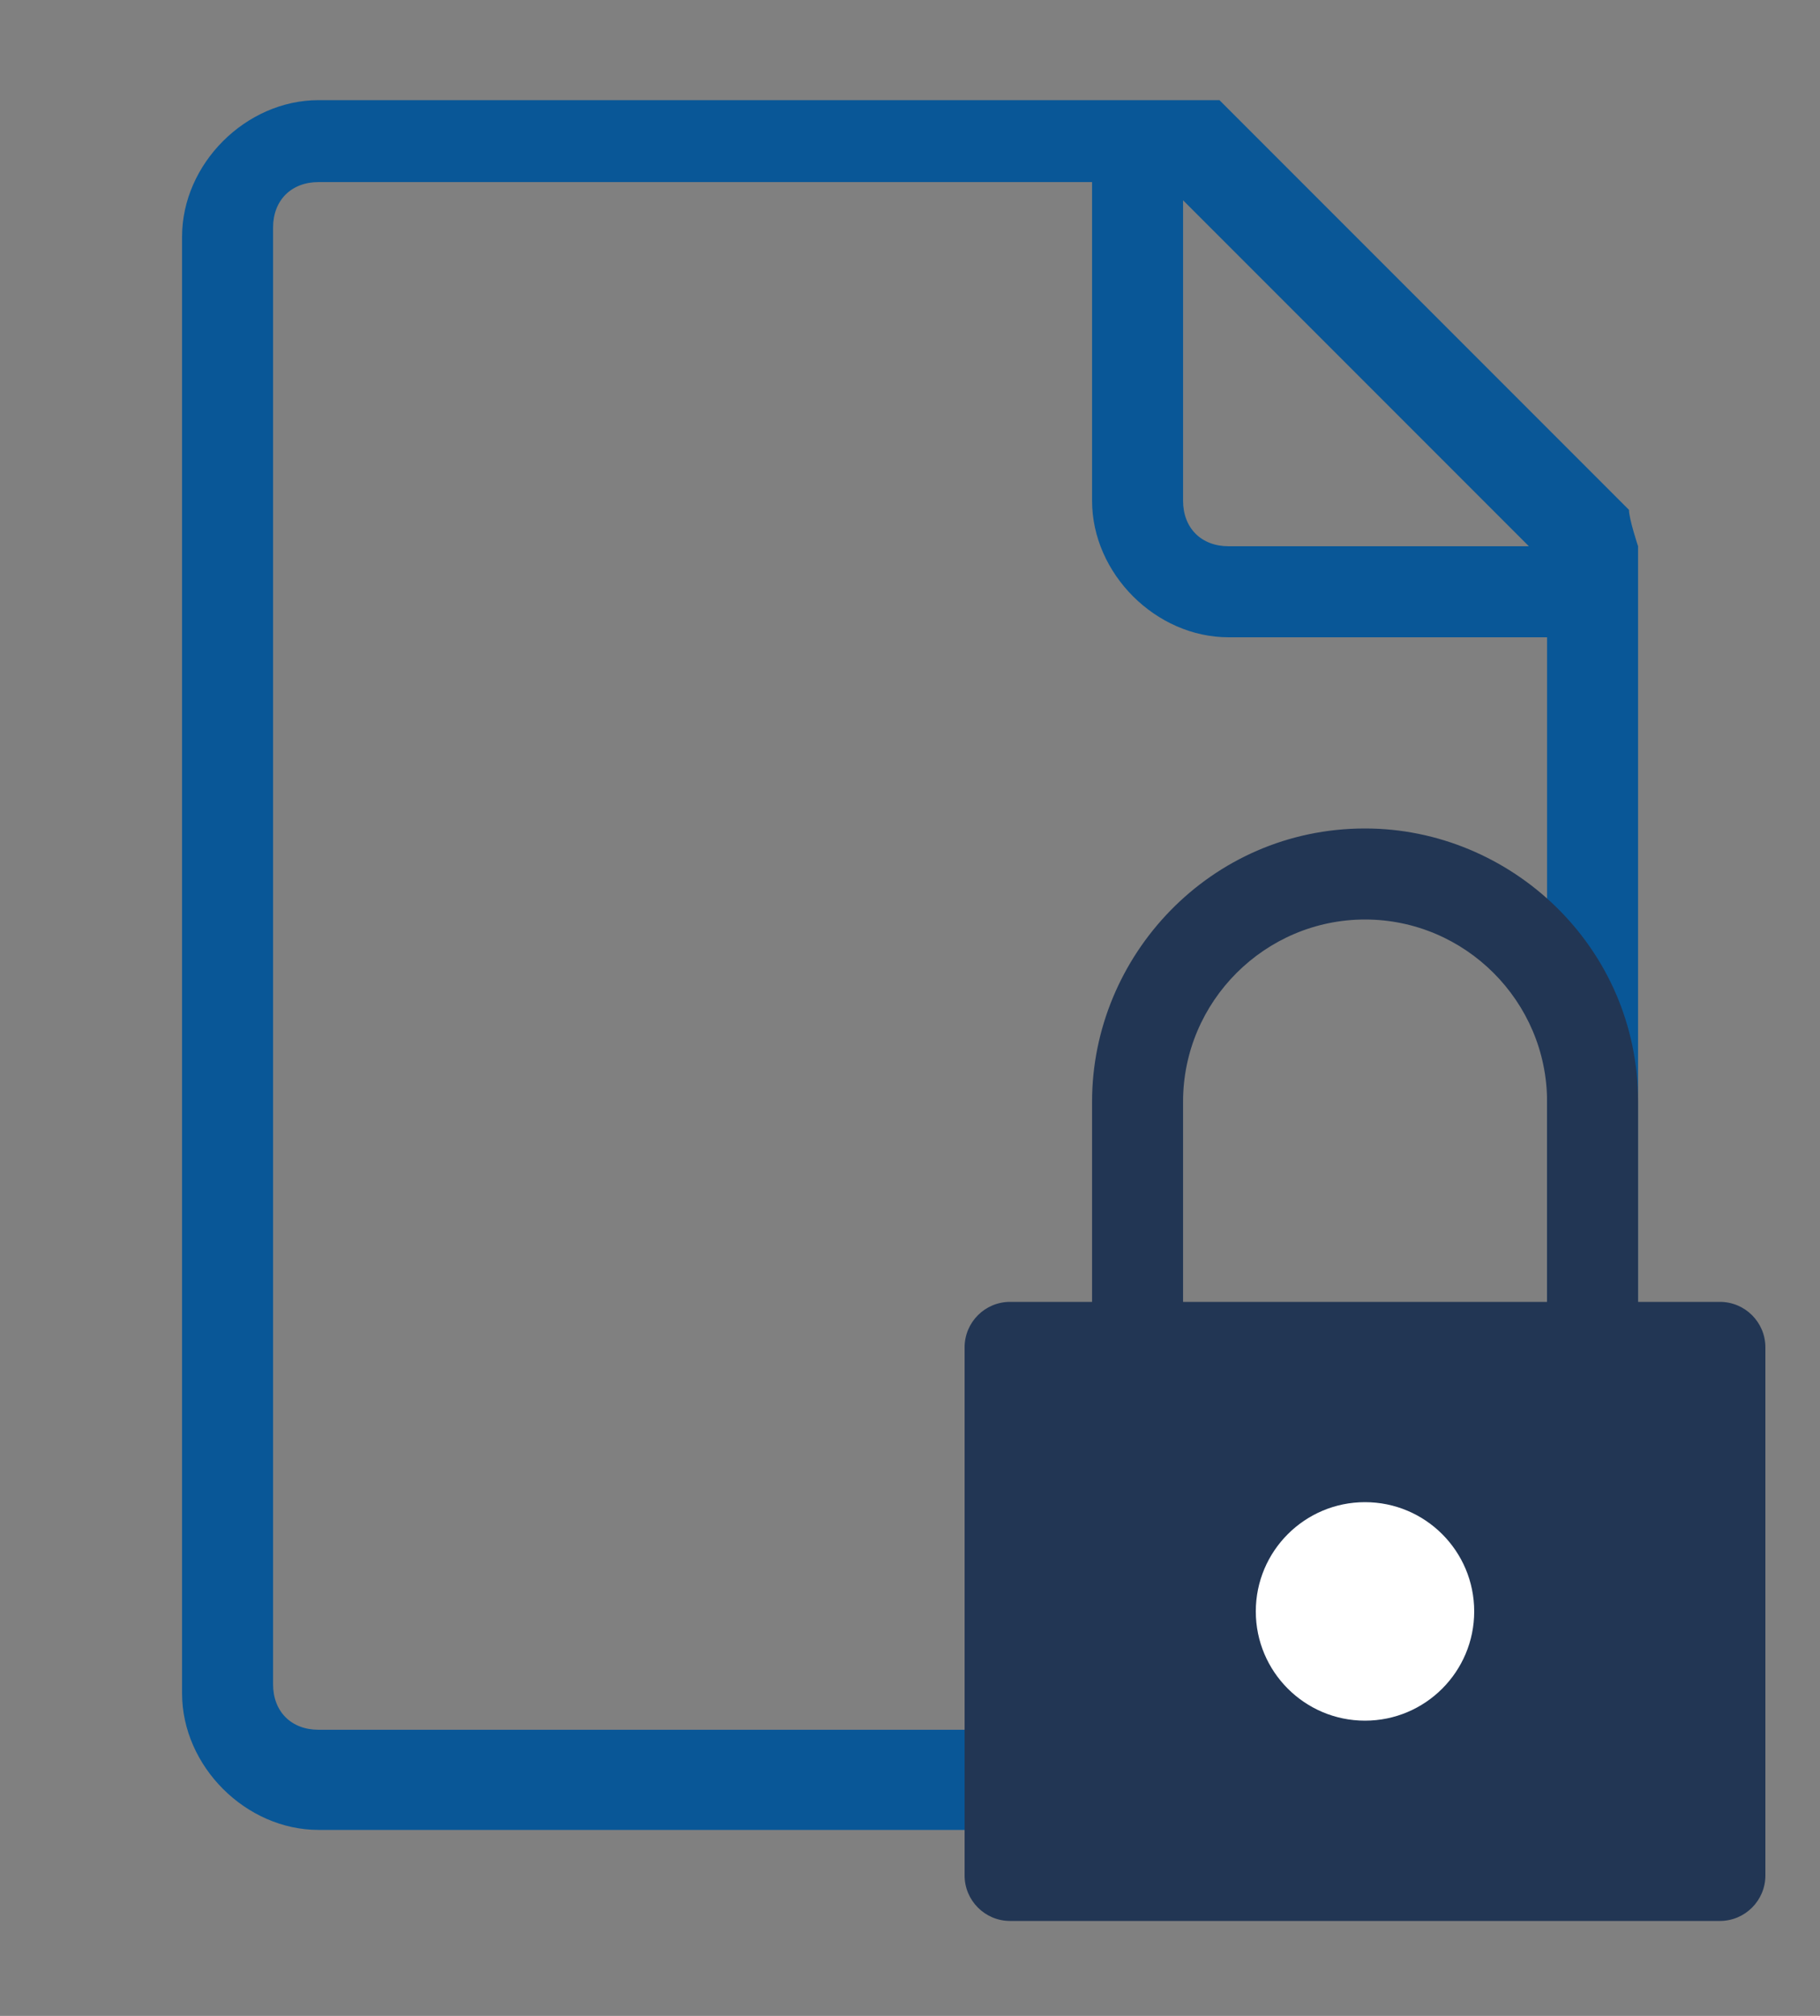
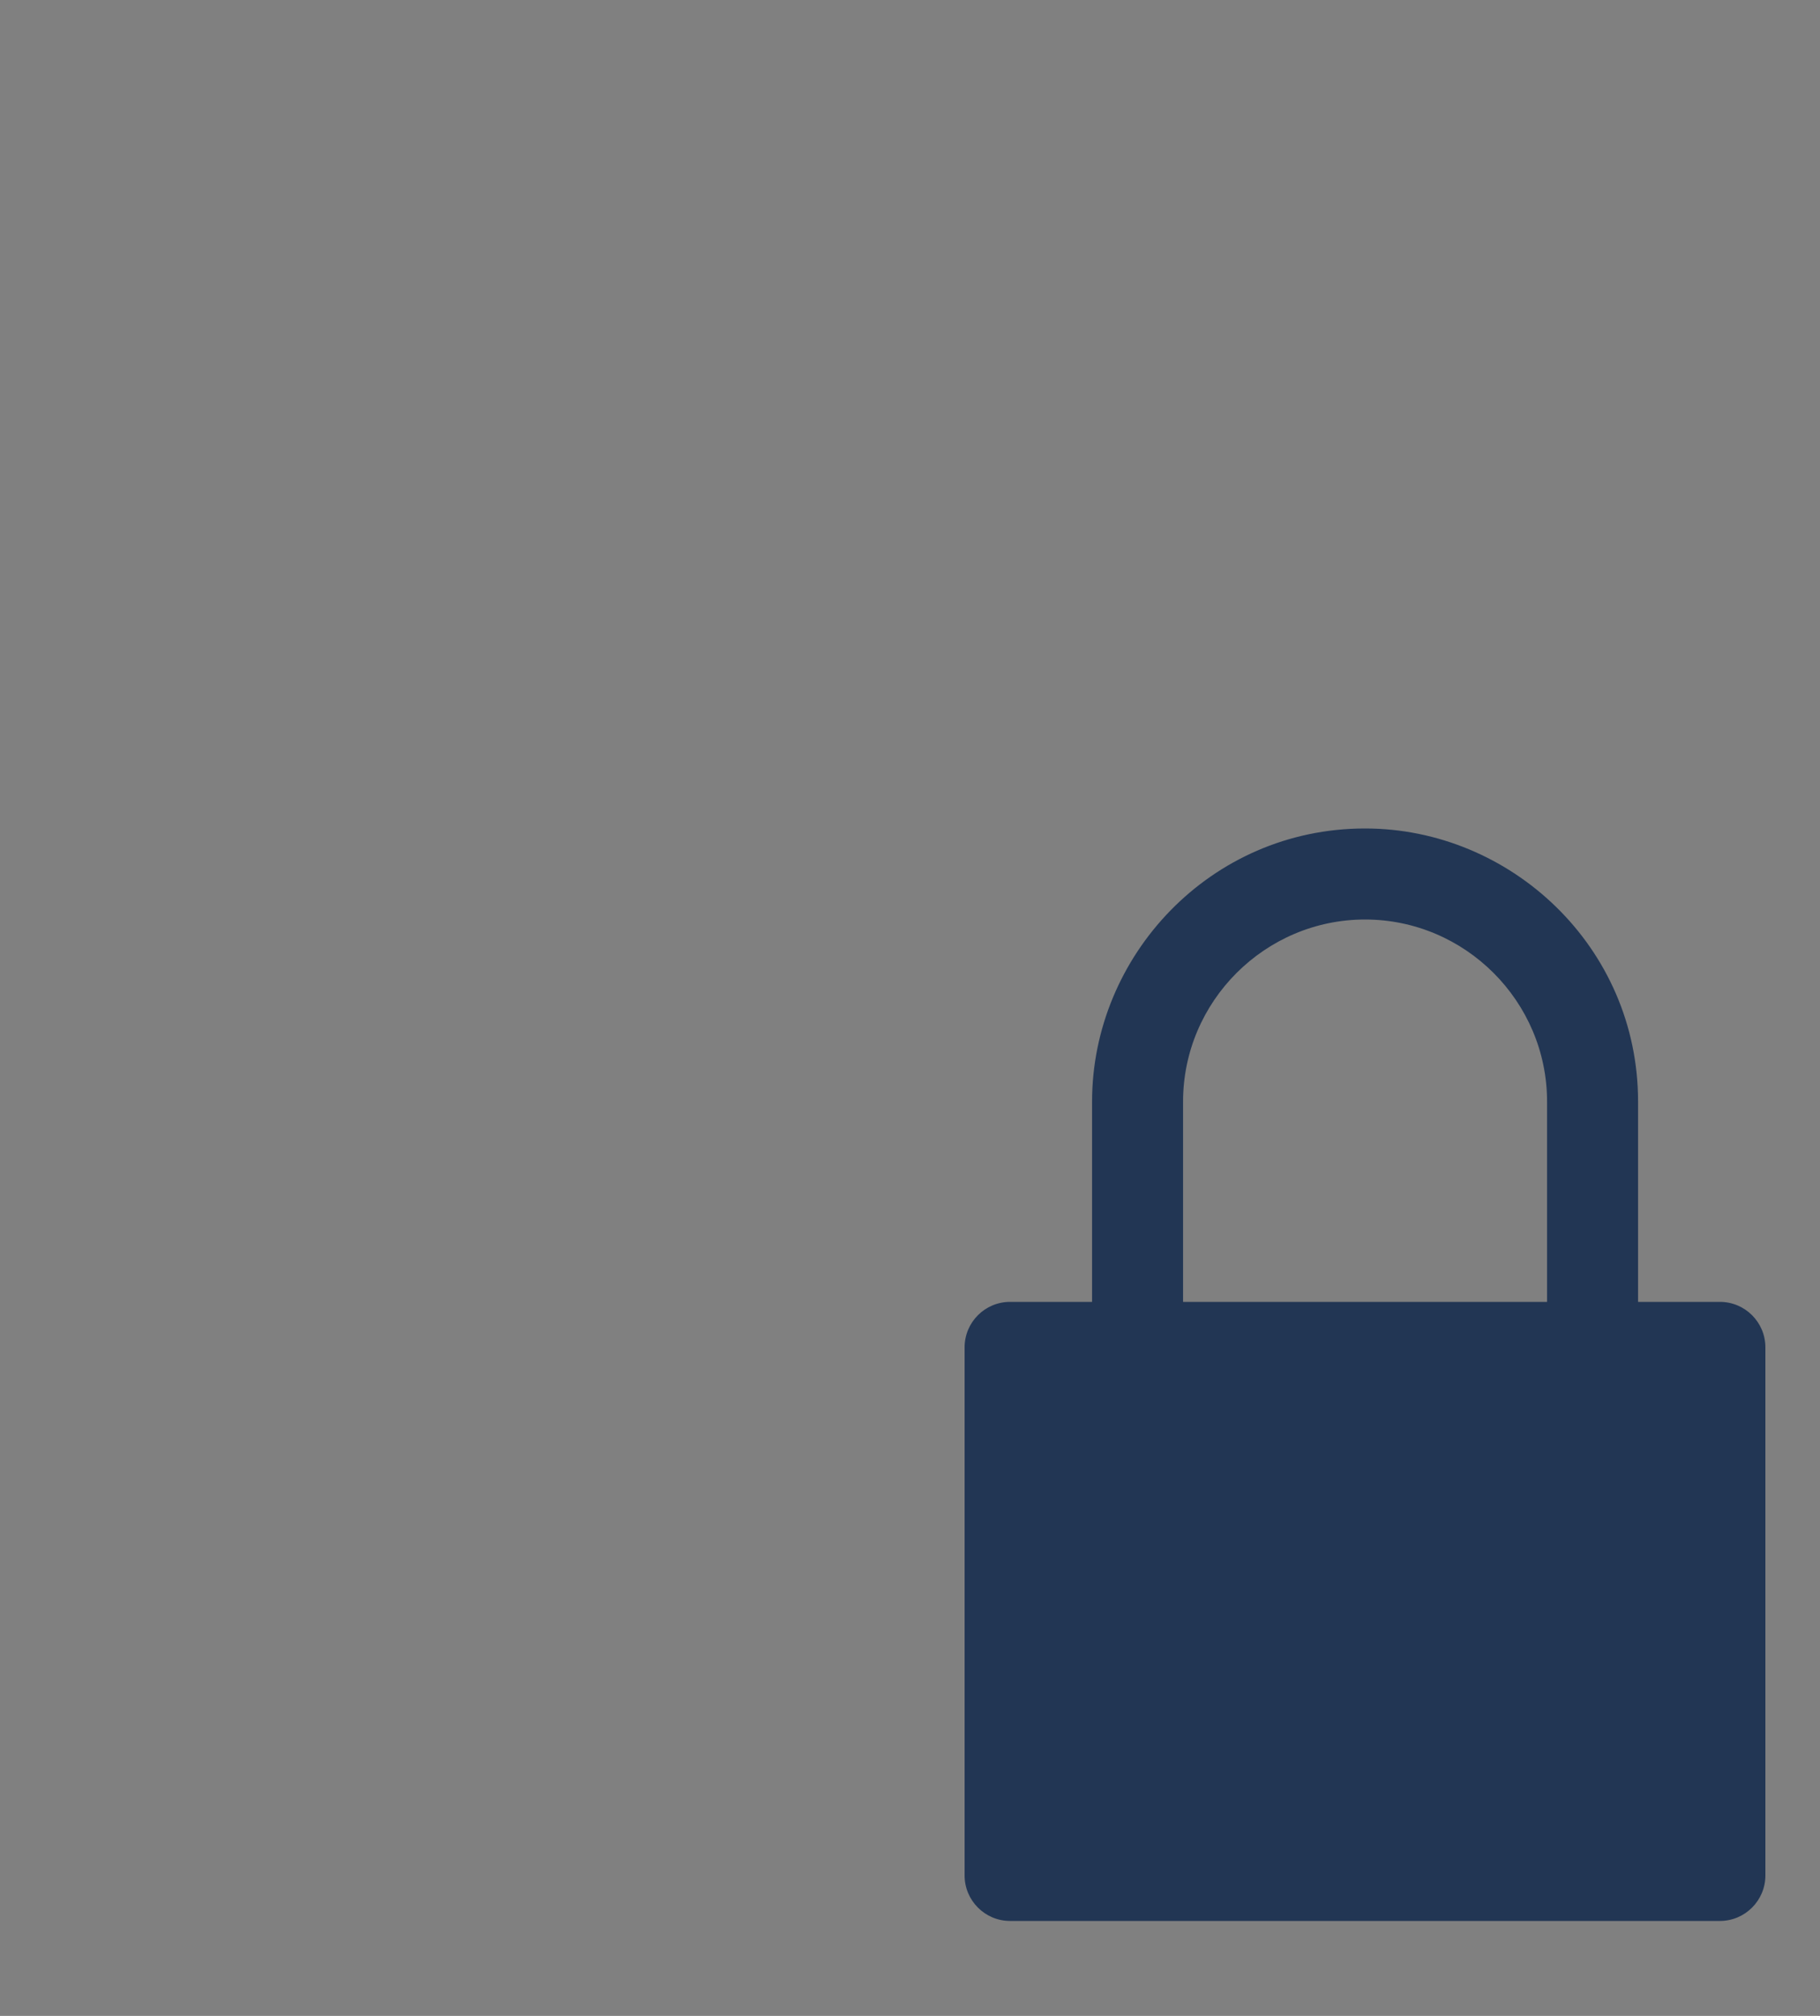
<svg xmlns="http://www.w3.org/2000/svg" width="28" height="31" viewBox="0 0 28 31" fill="none">
  <rect x="0" y="0" width="28" height="31" fill="#808080" stroke="none" />
-   <path d="M25.061 7.84L18.761 1.54C18.761 1.54 18.341 1.54 18.201 1.54H4.901C3.781 1.54 2.801 2.52 2.801 3.64V26.04C2.801 27.16 3.781 28.14 4.901 28.14H23.101C24.221 28.14 25.201 27.16 25.201 26.04V8.4C25.201 8.4 25.061 7.98 25.061 7.84ZM23.521 8.4H18.901C18.481 8.4 18.201 8.12 18.201 7.7V3.08L23.521 8.4ZM23.101 26.6H4.901C4.481 26.6 4.201 26.32 4.201 25.9V3.5C4.201 3.08 4.481 2.8 4.901 2.8H16.801V7.7C16.801 8.82 17.781 9.8 18.901 9.8H23.801V25.9C23.801 26.32 23.521 26.6 23.101 26.6Z" fill="#095797" />
  <path d="M26.46 20.02H15.54C15.153 20.02 14.84 20.333 14.84 20.72V28.84C14.84 29.226 15.153 29.54 15.54 29.54H26.46C26.846 29.54 27.16 29.226 27.16 28.84V20.72C27.16 20.333 26.846 20.02 26.46 20.02Z" fill="#223654" />
  <path d="M25.201 21.14V16.94C25.201 14.56 23.241 12.74 21.001 12.74C18.621 12.74 16.801 14.7 16.801 16.94V21.14H18.201V16.94C18.201 15.4 19.461 14.14 21.001 14.14C22.541 14.14 23.801 15.4 23.801 16.94V21.14H25.201Z" fill="#223654" />
-   <path d="M21 26.46C21.928 26.46 22.68 25.707 22.68 24.78C22.68 23.852 21.928 23.1 21 23.1C20.073 23.1 19.32 23.852 19.32 24.78C19.32 25.707 20.073 26.46 21 26.46Z" fill="white" />
</svg>